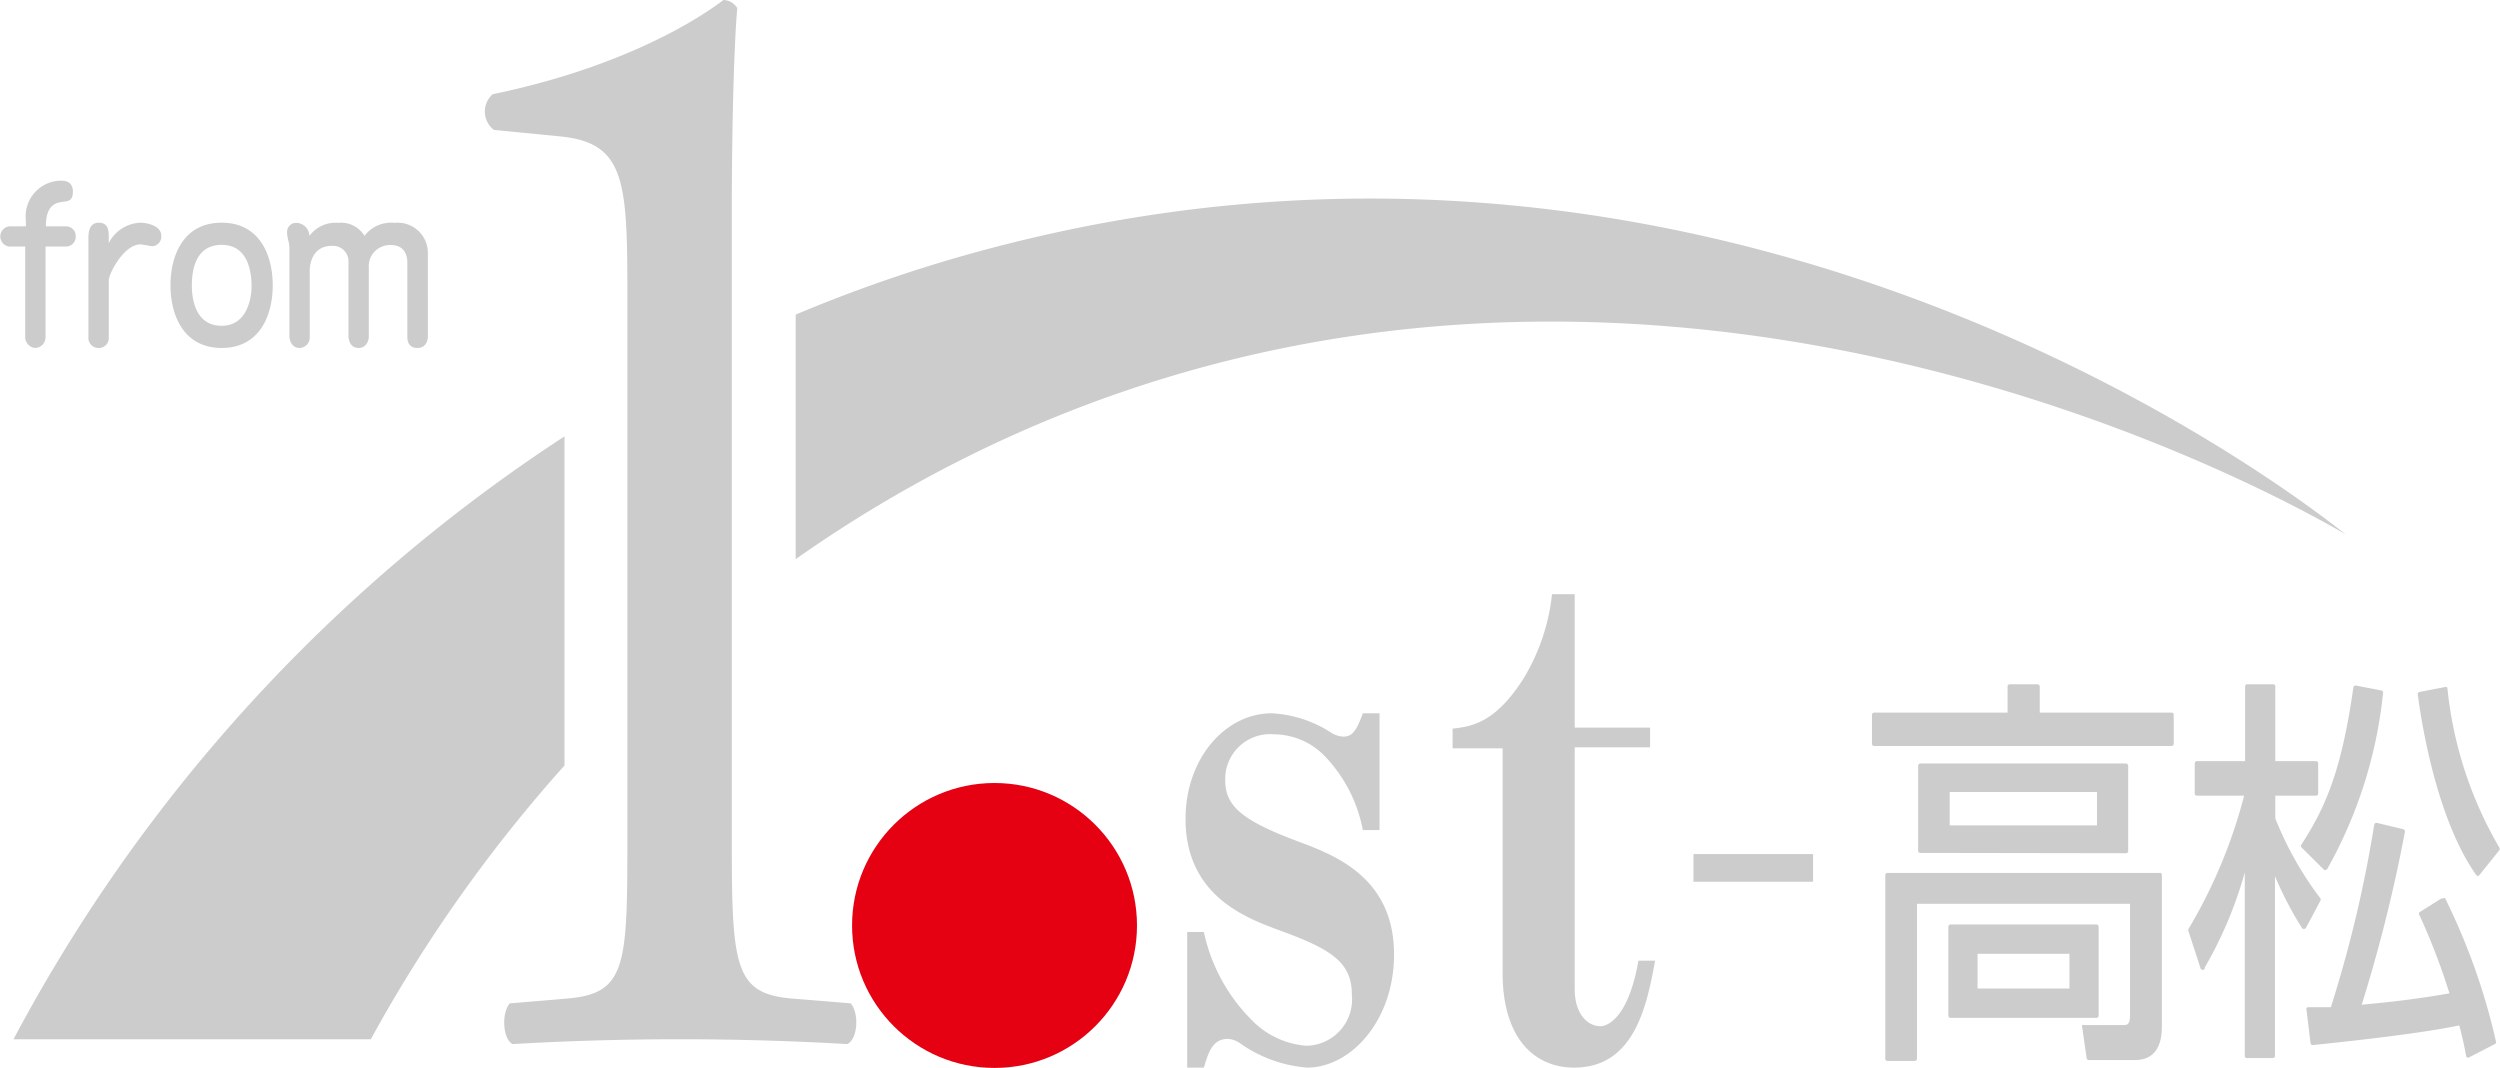
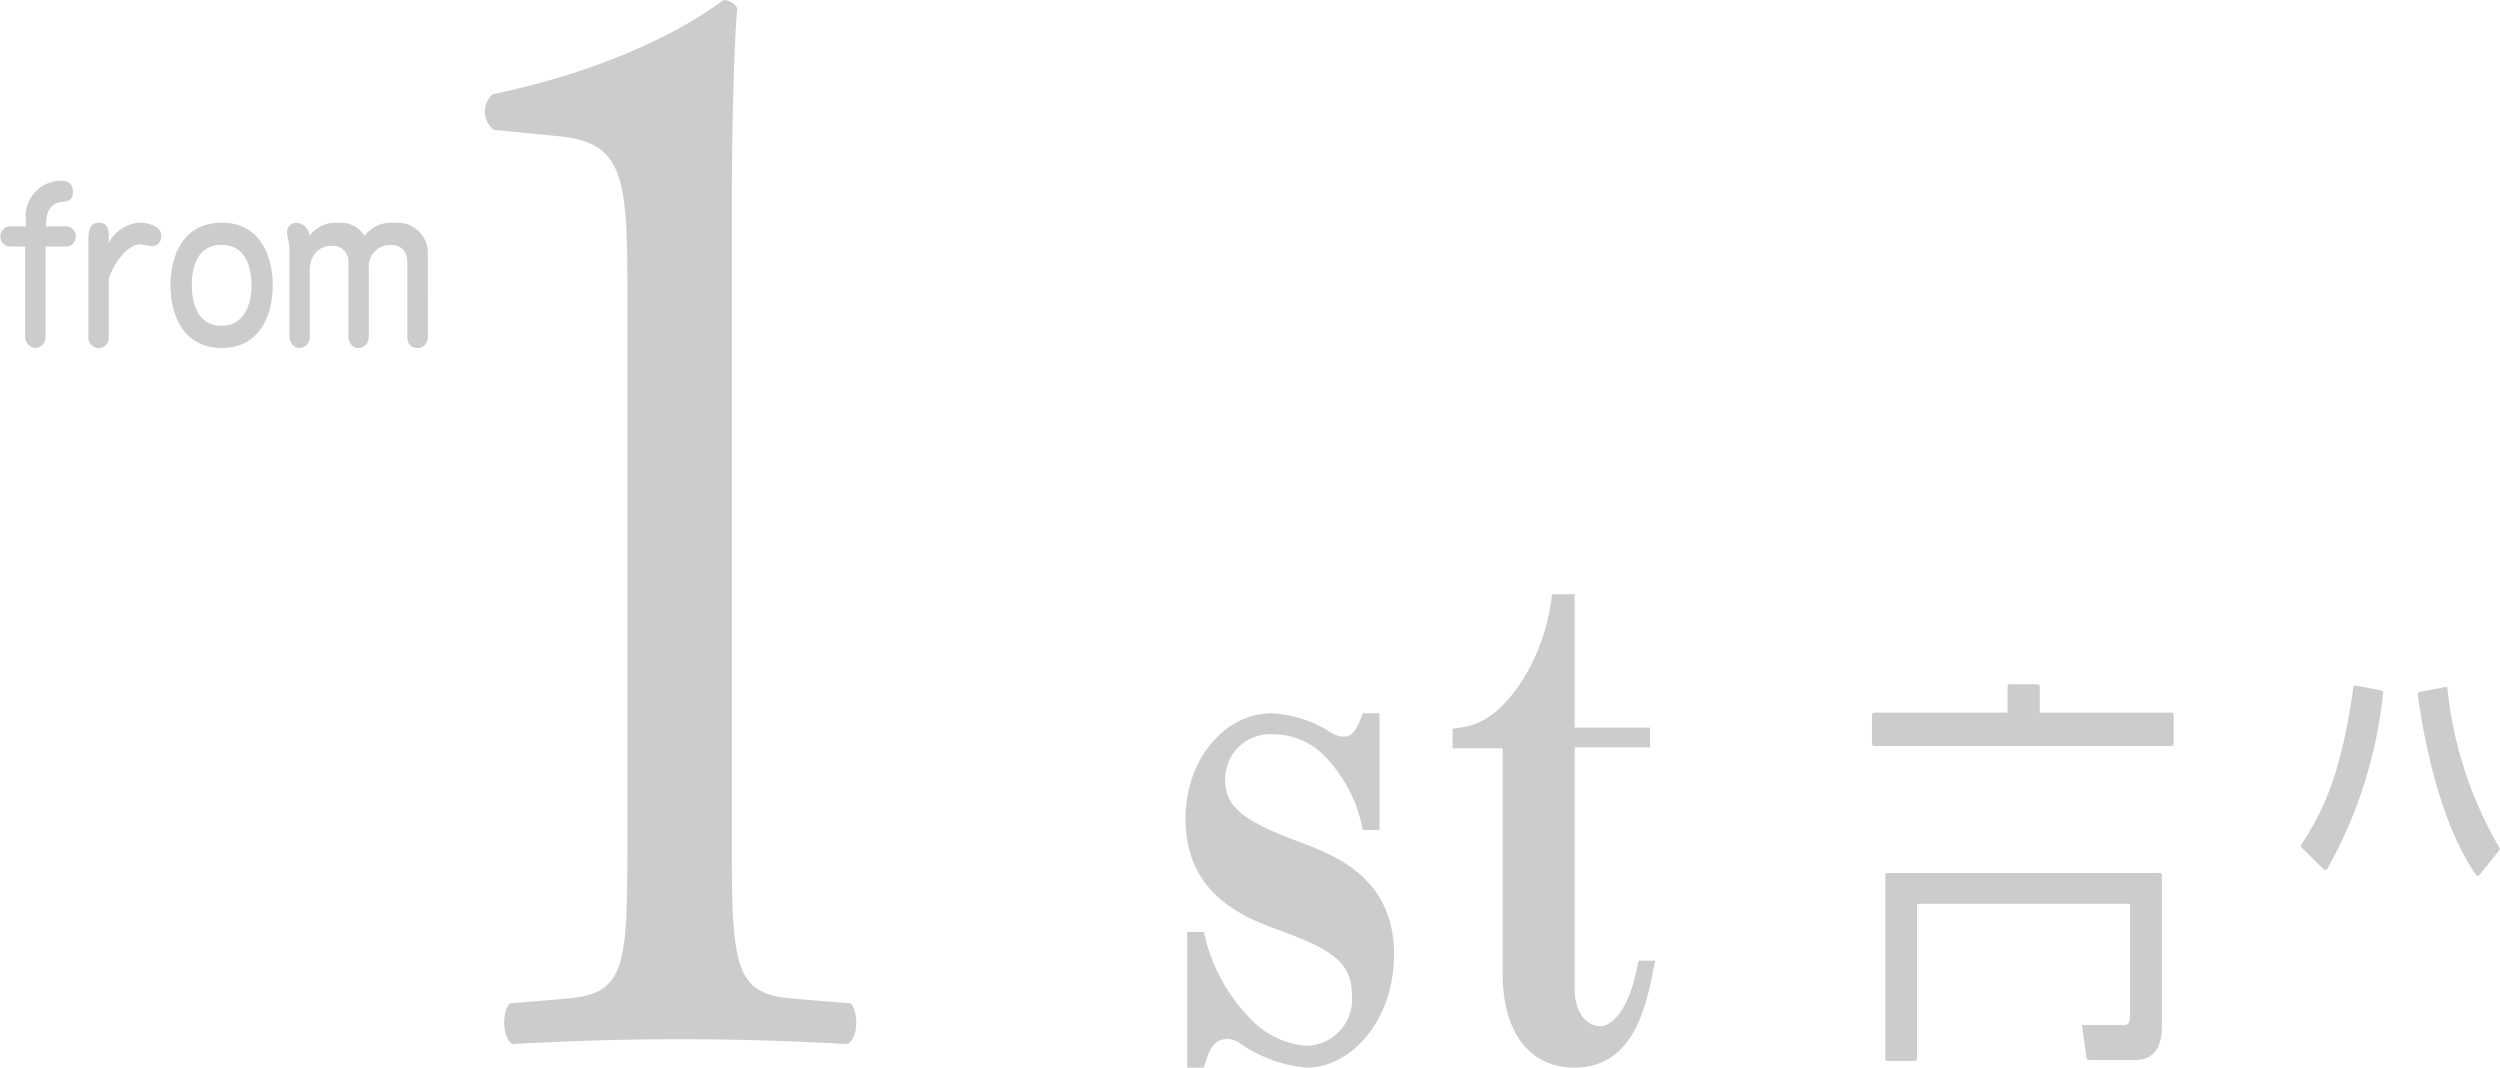
<svg xmlns="http://www.w3.org/2000/svg" viewBox="0 0 149.87 64.02">
  <defs>
    <style>.cls-1{fill:#ccc}</style>
  </defs>
  <g id="レイヤー_2" data-name="レイヤー 2">
    <g id="文字">
-       <path class="cls-1" d="M108.69 51.2v1.66h-7.17V51.2zm18.75-.05a.13.13 0 0 0 .14-.13v-5.11a.14.14 0 0 0-.14-.14h-12.31a.14.14 0 0 0-.14.14V51a.13.13 0 0 0 .14.13zm-1.73-3.67v2h-8.83v-2zm.1 13.41v-5.33a.14.14 0 0 0-.14-.14h-8.74a.13.13 0 0 0-.13.14v5.33a.13.13 0 0 0 .13.13h8.74a.13.13 0 0 0 .14-.13zm-1.75-3.71v2.08h-5.51v-2.08z" />
      <path class="cls-1" d="M129.44 52.33h-16.29a.13.13 0 0 0-.13.13v11a.13.13 0 0 0 .13.14h1.63a.14.14 0 0 0 .14-.14v-9.28h12.77v6.68c0 .59-.2.59-.38.59h-2.38a.16.16 0 0 0-.11 0 .2.2 0 0 0 0 .11l.27 1.87a.14.14 0 0 0 .13.12h2.75c1.63 0 1.63-1.55 1.63-2.13v-9a.13.13 0 0 0-.16-.09zm.77-9.61h-7.93v-1.57a.14.14 0 0 0-.14-.13h-1.65a.13.13 0 0 0-.14.13v1.57h-8a.13.13 0 0 0-.13.14v1.73a.13.13 0 0 0 .13.13h17.83a.13.13 0 0 0 .13-.13v-1.73a.13.13 0 0 0-.1-.14zm7.79 8.11l1.33 1.32a.15.15 0 0 0 .09 0 .14.14 0 0 0 .1-.07 27.15 27.15 0 0 0 3.34-10.54.13.13 0 0 0-.11-.15l-1.51-.29a.13.13 0 0 0-.16.11c-.71 5-1.68 7.21-3.11 9.41a.14.14 0 0 0 .03.21zm8.72-9.55a.11.11 0 0 0-.05-.09.2.2 0 0 0-.11 0l-1.51.29a.14.14 0 0 0-.11.15c.22 1.69 1.13 7.46 3.5 10.82a.17.17 0 0 0 .1.06.11.11 0 0 0 .1-.06l1.19-1.48a.14.14 0 0 0 0-.16 23.65 23.65 0 0 1-3.11-9.53z" />
-       <path class="cls-1" d="M139.1 54a.14.14 0 0 0 0-.15 20.21 20.21 0 0 1-2.7-4.79V47.7h2.44a.13.13 0 0 0 .13-.14v-1.8a.13.13 0 0 0-.13-.13h-2.44v-4.48a.13.13 0 0 0-.14-.13h-1.53a.13.13 0 0 0-.14.13v4.48h-2.89a.13.13 0 0 0-.13.13v1.8a.13.13 0 0 0 .13.14h2.83a30.45 30.45 0 0 1-3.34 8 .11.11 0 0 0 0 .11l.73 2.24a.14.14 0 0 0 .11.09.15.15 0 0 0 .14-.07V58a24.33 24.33 0 0 0 2.4-5.7v11a.13.13 0 0 0 .14.13h1.53a.13.13 0 0 0 .14-.13V52.52a20.62 20.62 0 0 0 1.62 3.11l.12-.07-.12.07a.13.13 0 0 0 .12.06.15.15 0 0 0 .12-.07zm7.35-.13a.14.14 0 0 0-.11 0l-1.3.82a.13.13 0 0 0 0 .17 38.87 38.87 0 0 1 1.8 4.69c-1.91.33-3.31.5-5.26.68a92 92 0 0 0 2.59-10.36.14.14 0 0 0-.1-.16l-1.58-.38a.14.14 0 0 0-.16.11 75.23 75.23 0 0 1-2.6 10.94h-1.37a.11.11 0 0 0-.09.05.13.13 0 0 0 0 .1l.24 2a.13.13 0 0 0 .14.12c1.46-.15 6.34-.66 8.78-1.18.23.89.32 1.34.41 1.84a.12.12 0 0 0 .08.09h.07l1.57-.81a.13.13 0 0 0 .07-.15 38.48 38.48 0 0 0-3.06-8.61.15.15 0 0 0-.12.04zM.81 62.3h21.42a87.84 87.84 0 0 1 11.61-16.41V26.16A98.06 98.06 0 0 0 .81 62.3zm59.48-47.65a87.67 87.67 0 0 0-12.59 4.21v14.66a79 79 0 0 1 11.84-6.89c39.1-18.36 77.28 3.18 81.07 5.4-3.82-3.03-37.07-28.37-80.32-17.38z" />
      <path class="cls-1" d="M51 60.15l-3.53-.29c-3.44-.29-3.6-1.94-3.6-9.44V12.65c0-5.54.16-10.41.33-12.16a1 1 0 0 0-.83-.49c-2.18 1.65-6.79 4.19-13.84 5.65a1.39 1.39 0 0 0 .08 2.14l4 .39c3.77.39 4 2.53 4 9.15v33.09c0 7.5-.09 9.15-3.61 9.44l-3.44.29c-.51.59-.42 2.15.17 2.44a174.146 174.146 0 0 1 20.06 0c.64-.29.72-1.85.21-2.44z" />
-       <circle cx="59.62" cy="55.48" r="8.54" fill="#e50012" />
      <path class="cls-1" d="M78.35 64a8.05 8.05 0 0 1-4-1.45 1.41 1.41 0 0 0-.74-.27c-.93 0-1.17.82-1.44 1.72h-1v-8.13h1A10.56 10.56 0 0 0 75 61.11a5.11 5.11 0 0 0 3.31 1.58 2.78 2.78 0 0 0 2.73-3.07c0-2-1.32-2.76-4.56-3.93-1.91-.72-5.41-2.08-5.41-6.6 0-3.57 2.34-6.33 5.18-6.33a7.26 7.26 0 0 1 3.58 1.18 1.5 1.5 0 0 0 .7.22c.51 0 .78-.31 1.17-1.4h1v7h-1a8.76 8.76 0 0 0-2.33-4.48 4.28 4.28 0 0 0-3-1.26 2.69 2.69 0 0 0-2.92 2.76c0 1.62 1.13 2.48 4.71 3.79 2.14.82 5.41 2.22 5.41 6.65 0 3.94-2.57 6.78-5.22 6.78zm16.02 0c-2.5 0-4.29-1.9-4.29-5.65V44.86h-3v-1.18c1.17-.13 2.57-.36 4.25-3a12.19 12.19 0 0 0 1.71-5.06h1.36v8h4.52v1.18H94.4v14.5c0 1.41.71 2.22 1.56 2.22.31 0 1.64-.36 2.26-3.93h1C98.73 60.25 98 64 94.37 64zM.55 14.78a.61.61 0 0 1 0-1.21h1v-.36a2.14 2.14 0 0 1 2.1-2.38c.3 0 .72.08.72.66s-.32.57-.62.61c-.49.06-1 .27-1 1.47H4a.58.58 0 0 1 .54.62.59.59 0 0 1-.54.59H2.73v5.42a.64.64 0 0 1-.62.66.66.66 0 0 1-.6-.67v-5.41zm5.97 5.48a.59.59 0 0 1-.62.6.6.6 0 0 1-.6-.61v-5.9c0-.33 0-1 .62-1s.6.56.6.94v.28a2.23 2.23 0 0 1 1.91-1.22c.21 0 1.24.11 1.24.79a.58.58 0 0 1-.52.62c-.12 0-.62-.11-.73-.11-1 0-1.9 1.77-1.9 2.15zm9.83-3.15c0 1.74-.75 3.75-3.06 3.75s-3.07-2-3.07-3.75.74-3.76 3.07-3.76 3.06 2.03 3.06 3.76zm-4.85 0c0 .83.22 2.42 1.79 2.42s1.79-1.75 1.79-2.36c0-1-.27-2.49-1.79-2.49s-1.79 1.42-1.79 2.43zm14.15 3.09s0 .66-.63.66-.6-.6-.6-.67v-4.4c0-.73-.35-1.1-1-1.1a1.27 1.27 0 0 0-1.31 1.38v4.13c0 .09-.07.66-.62.66s-.6-.61-.6-.67v-4.45a.93.93 0 0 0-1-1c-1.28 0-1.32 1.32-1.32 1.43v4.03a.63.63 0 0 1-.62.66c-.5 0-.6-.54-.6-.67V15a2.22 2.22 0 0 0-.05-.52 2.37 2.37 0 0 1-.09-.55.54.54 0 0 1 .56-.57.81.81 0 0 1 .78.78 1.94 1.94 0 0 1 1.72-.78 1.64 1.64 0 0 1 1.58.78 2 2 0 0 1 1.8-.78 1.81 1.81 0 0 1 2 1.84z" />
    </g>
  </g>
</svg>